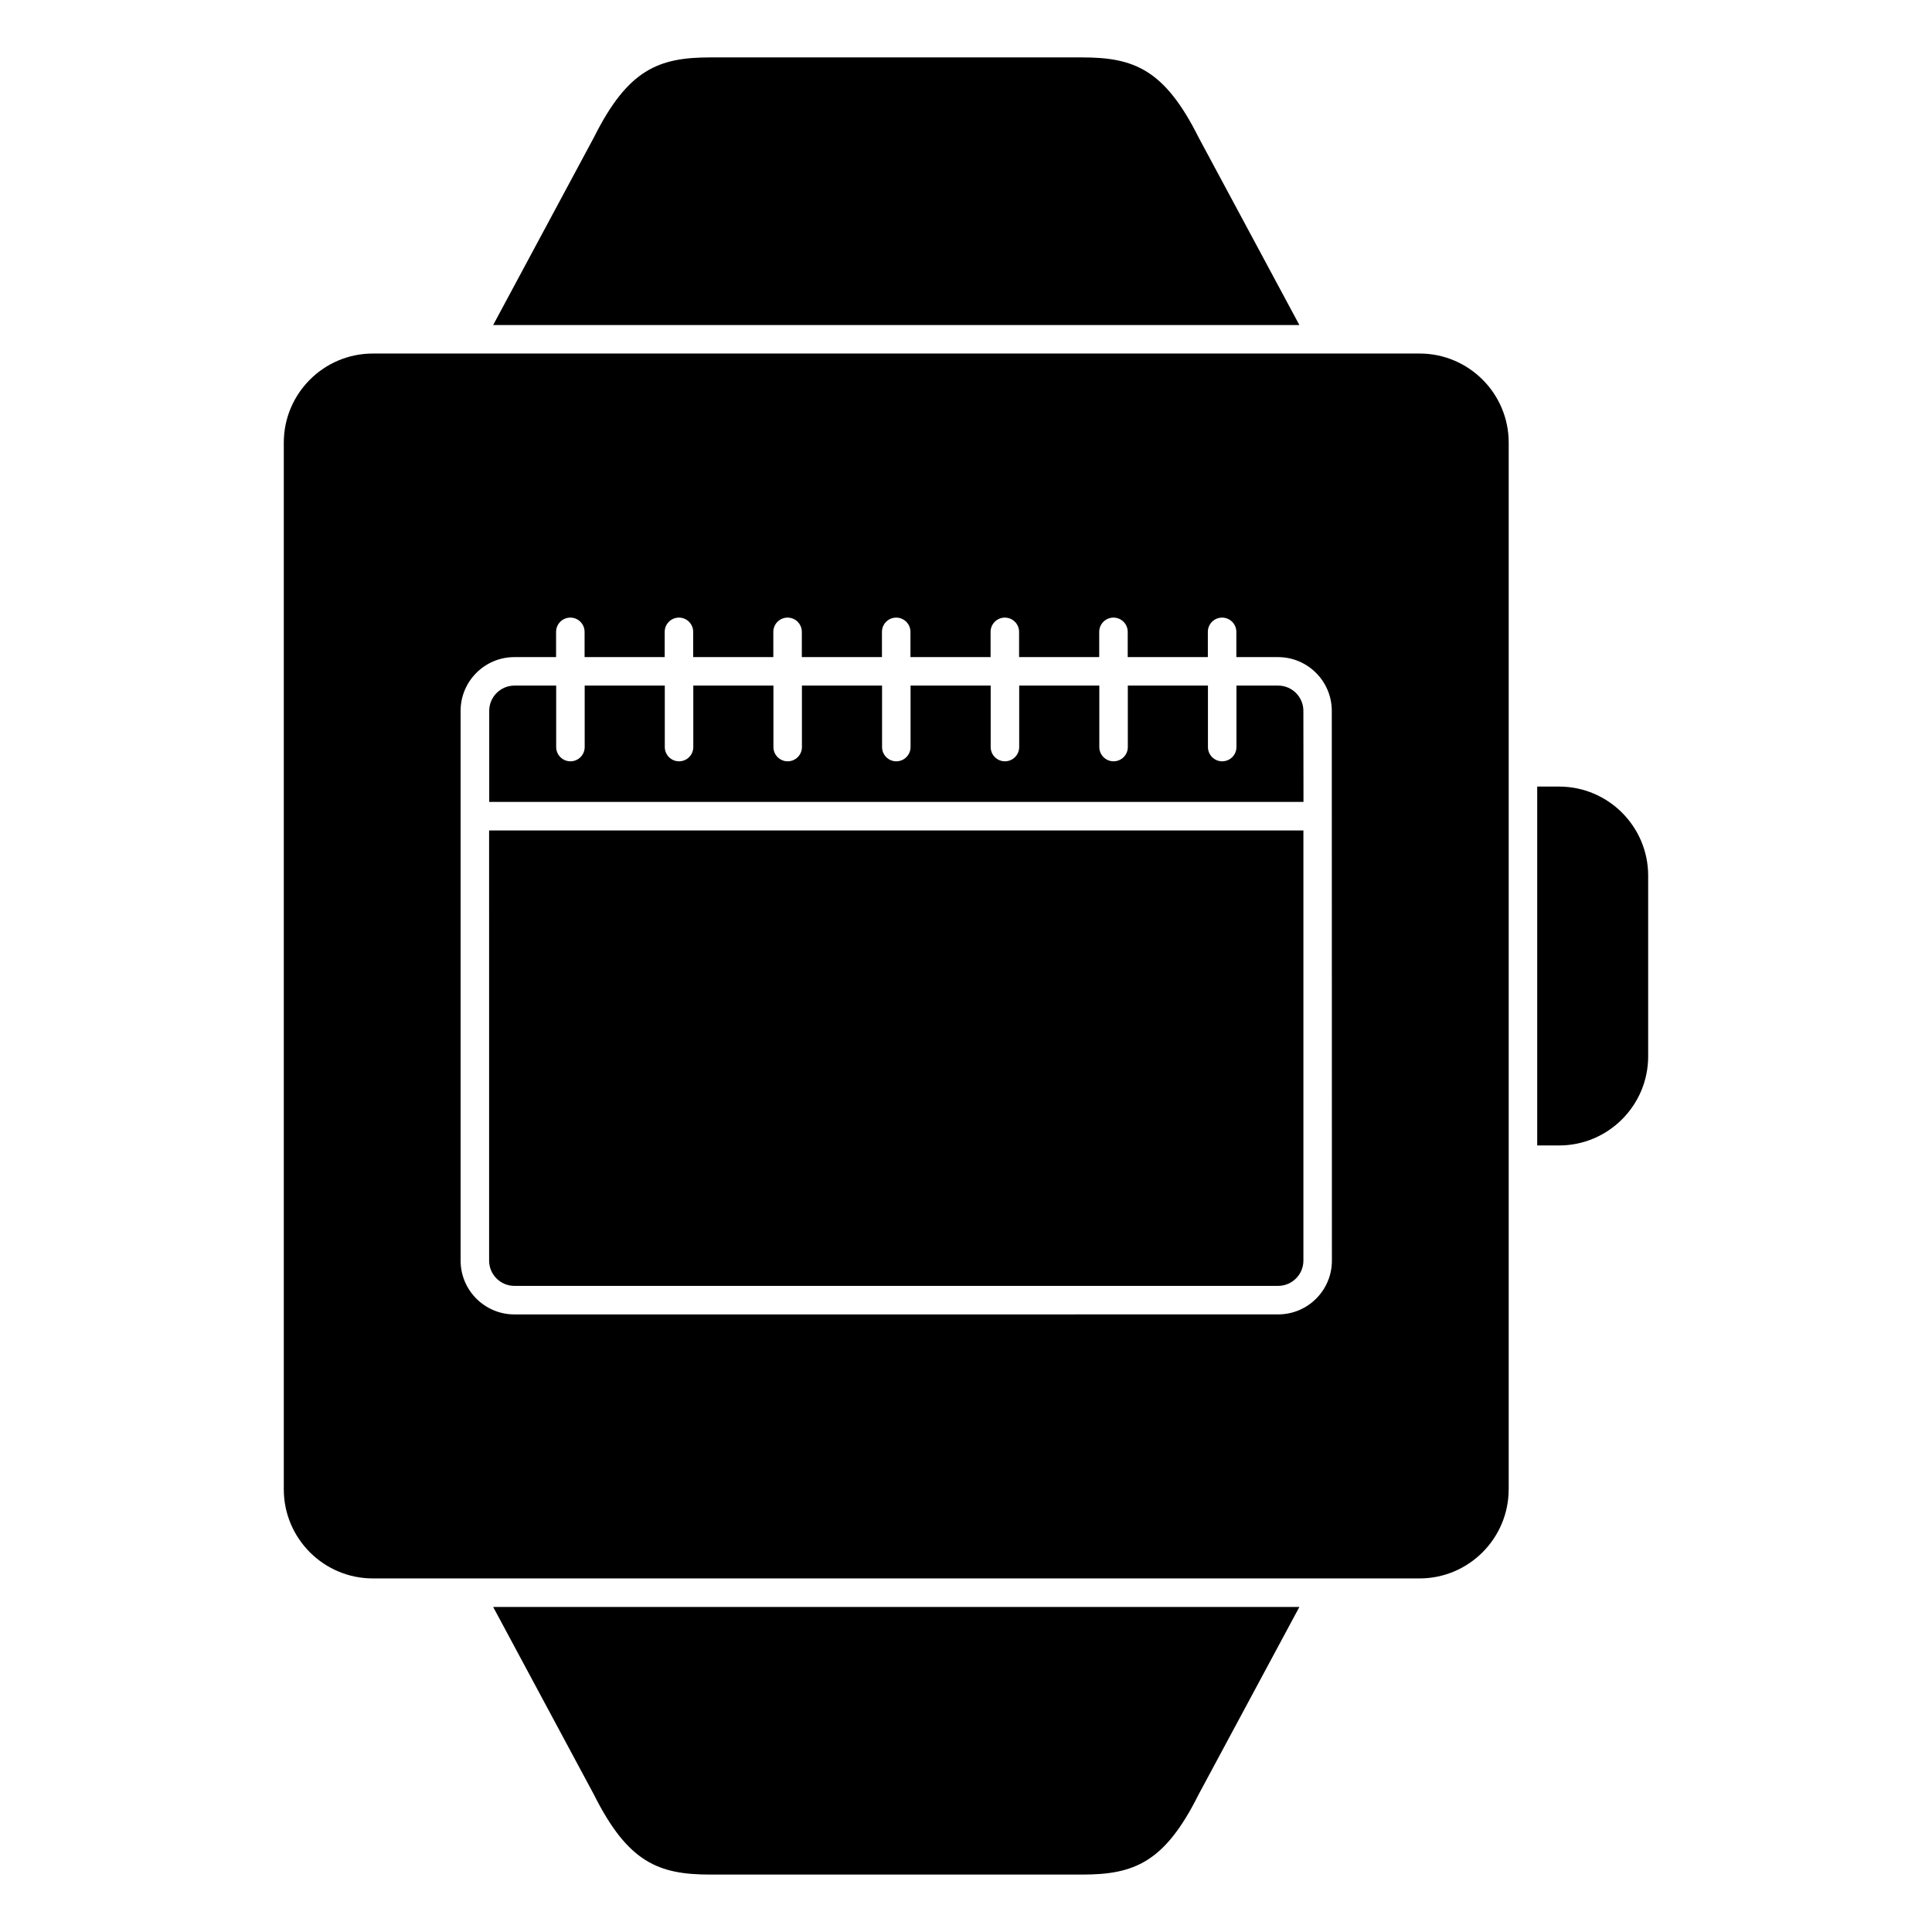
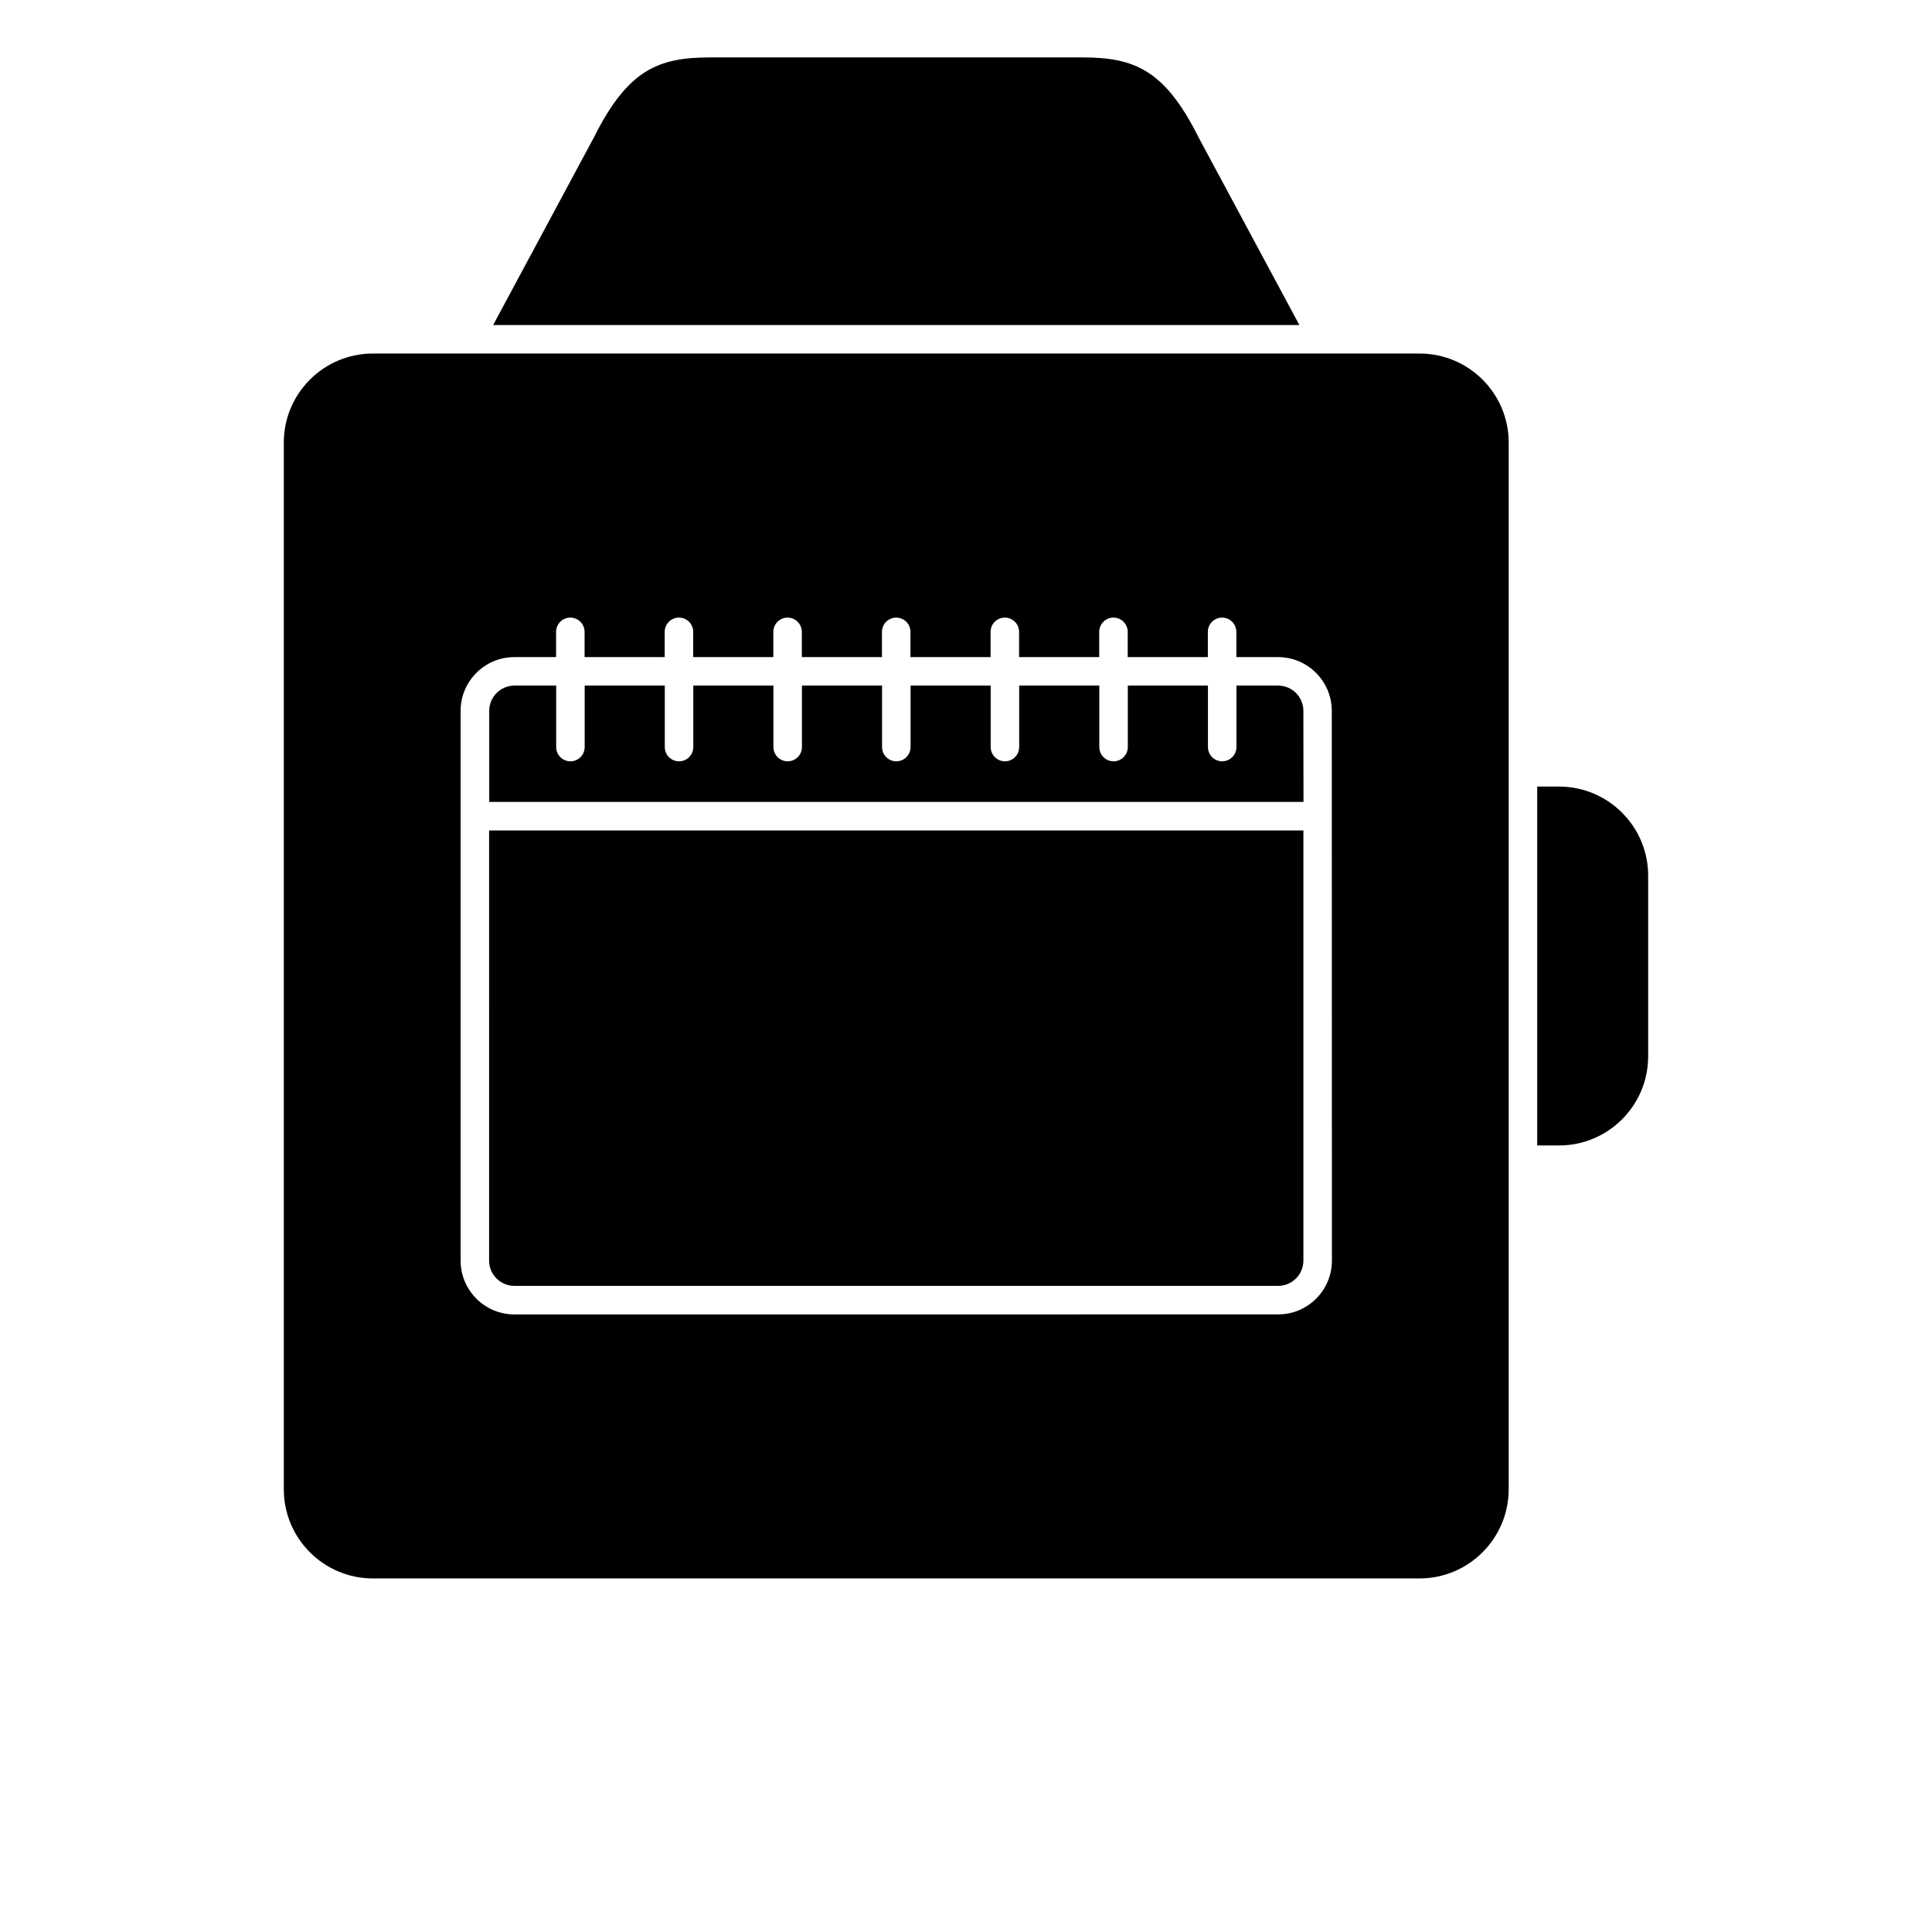
<svg xmlns="http://www.w3.org/2000/svg" fill="#000000" width="800px" height="800px" version="1.1" viewBox="144 144 512 512">
  <g>
    <path d="m273.62 478.08c0 3.684 3.004 6.691 6.691 6.691h202.41c3.688 0 6.691-3.008 6.695-6.691v-114h-215.8z" />
    <path d="m580.78 376.05c0-13.012-10.586-23.598-23.598-23.598h-5.805v95.105h5.805c13.012 0 23.598-10.594 23.598-23.609z" />
    <path d="m489.41 332.38c0-3.688-3.004-6.691-6.691-6.691h-11.047v16.289c0 2.086-1.691 3.777-3.777 3.777-2.086 0-3.777-1.691-3.777-3.777v-16.289h-21.234v16.289c0 2.086-1.691 3.777-3.777 3.777s-3.777-1.691-3.777-3.777v-16.289h-21.234v16.289c0 2.086-1.691 3.777-3.777 3.777-2.086 0-3.777-1.691-3.777-3.777v-16.289h-21.234v16.289c0 2.086-1.691 3.777-3.777 3.777s-3.777-1.691-3.777-3.777v-16.289h-21.234v16.289c0 2.086-1.691 3.777-3.777 3.777-2.086 0-3.777-1.691-3.777-3.777v-16.289h-21.234v16.289c0 2.086-1.691 3.777-3.777 3.777s-3.777-1.691-3.777-3.777v-16.289h-21.23v16.289c0 2.086-1.691 3.777-3.777 3.777-2.086 0-3.777-1.691-3.777-3.777v-16.289h-11.055c-3.691 0-6.691 3.004-6.691 6.691v24.141h215.79z" />
-     <path d="m301.35 619.5c9.059 18.113 17.168 21.281 30.887 21.281h98.555c13.723 0 21.836-3.168 30.828-21.18l26.73-49.746h-213.66z" />
    <path d="m274.69 230.14h213.66l-26.668-49.645c-9.047-18.113-17.16-21.281-30.883-21.281h-98.555c-13.719 0-21.828 3.168-30.84 21.18z" />
    <path d="m543.82 538.7v-277.41c0-13.012-10.586-23.598-23.602-23.598h-277.41c-13.012 0-23.598 10.586-23.598 23.598v277.4c0 13.02 10.586 23.609 23.598 23.609h277.41c13-0.004 23.59-10.594 23.594-23.605zm-46.852-60.617c0 7.859-6.387 14.246-14.246 14.246l-202.41 0.004c-7.856 0-14.246-6.394-14.246-14.246v-145.7c0-7.856 6.387-14.246 14.246-14.246h11.055v-6.691c0-2.086 1.691-3.777 3.777-3.777 2.086 0 3.777 1.691 3.777 3.777v6.691h21.23v-6.691c0-2.086 1.691-3.777 3.777-3.777 2.086 0 3.777 1.691 3.777 3.777v6.691h21.234v-6.691c0-2.086 1.691-3.777 3.777-3.777s3.777 1.691 3.777 3.777v6.691h21.234v-6.691c0-2.086 1.691-3.777 3.777-3.777 2.086 0 3.777 1.691 3.777 3.777v6.691h21.234v-6.691c0-2.086 1.691-3.777 3.777-3.777s3.777 1.691 3.777 3.777v6.691h21.234v-6.691c0-2.086 1.691-3.777 3.777-3.777 2.086 0 3.777 1.691 3.777 3.777v6.691h21.234v-6.691c0-2.086 1.691-3.777 3.777-3.777s3.777 1.691 3.777 3.777v6.691h11.047c7.856 0 14.246 6.394 14.246 14.246z" />
  </g>
</svg>